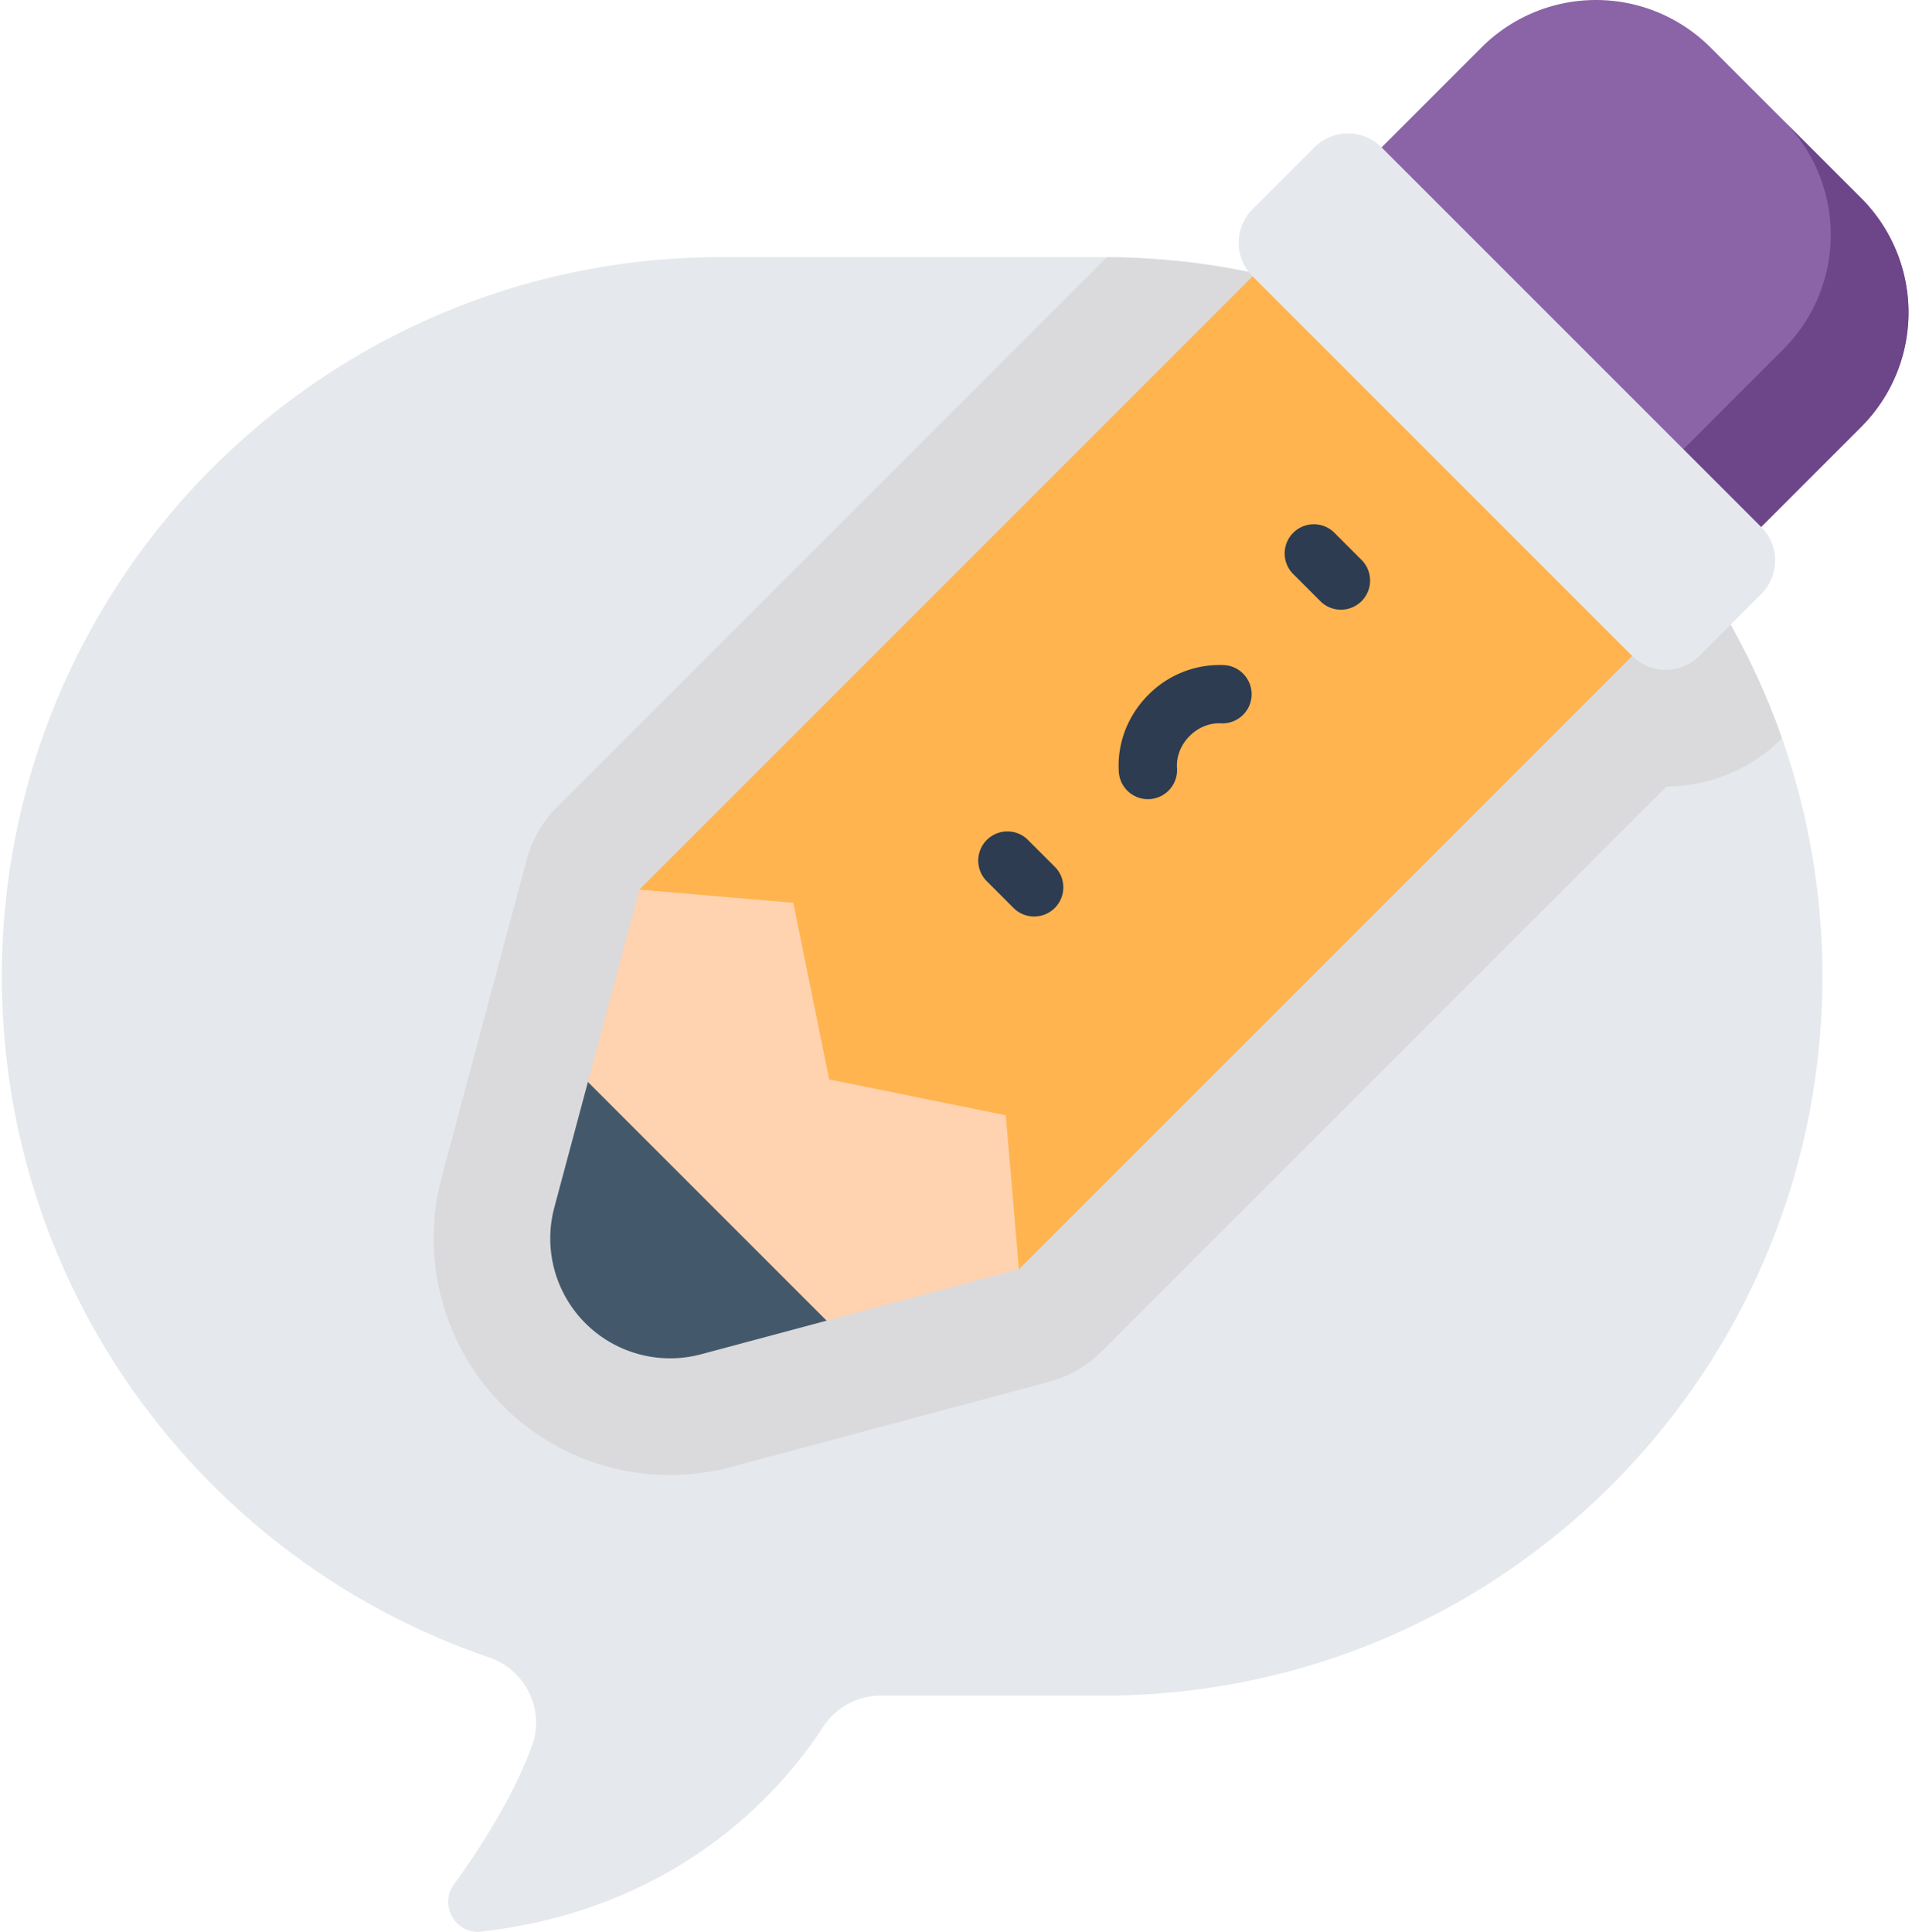
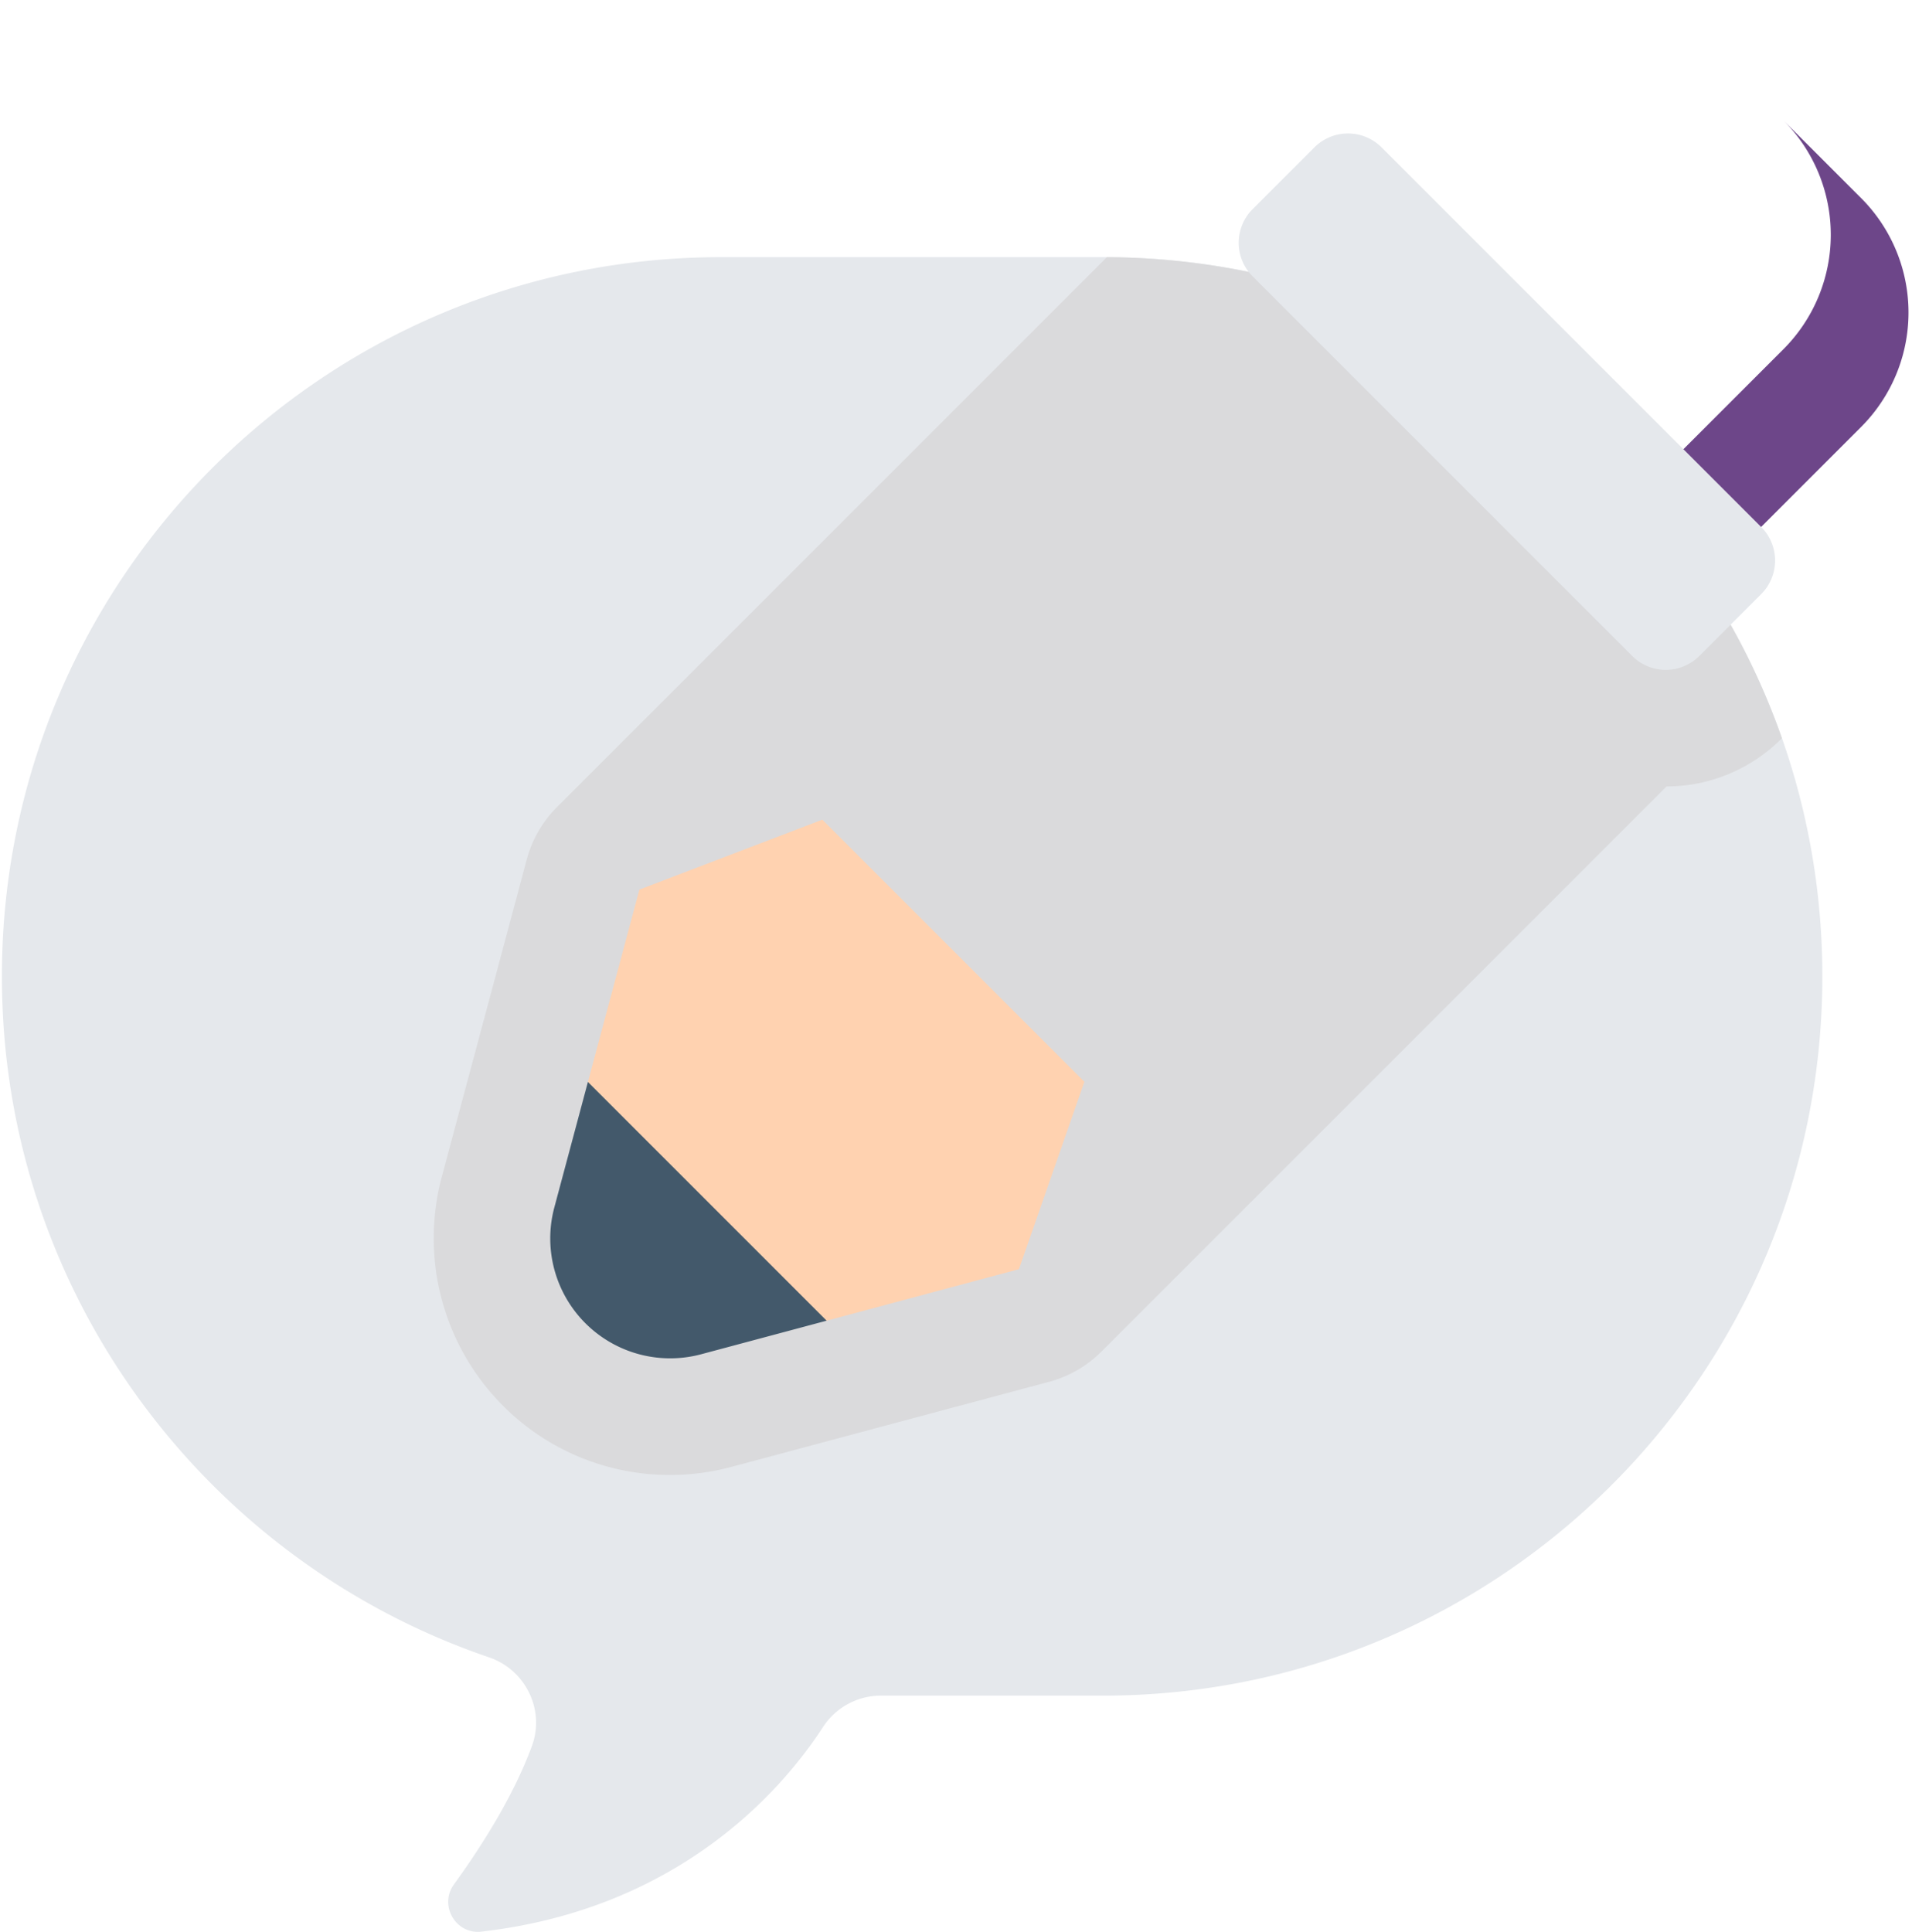
<svg xmlns="http://www.w3.org/2000/svg" width="97" height="98" viewBox="0 0 97 98">
  <g fill="none" fill-rule="evenodd">
    <path fill="#E5E8EC" d="M55.965 13.045H36.582C16.43 13.045.096 29.38.096 49.532c0 16.03 10.338 29.644 24.71 34.542 1.853.63 2.853 2.66 2.18 4.498-.947 2.581-2.618 5.178-3.955 7.02-.771 1.062.084 2.546 1.388 2.398 10.205-1.168 15.398-7.393 17.332-10.376a3.504 3.504 0 0 1 2.944-1.596h11.271c20.15 0 36.486-16.336 36.486-36.487 0-20.15-16.335-36.486-36.487-36.486z" />
    <path fill="#DADADC" d="M56.155 13.047l-27.9 27.899a5.899 5.899 0 0 0-1.546 2.711L22.408 59.72a12.033 12.033 0 0 0 3.106 11.589 11.924 11.924 0 0 0 8.485 3.514c1.048 0 2.092-.137 3.104-.408l16.049-4.298a5.918 5.918 0 0 0 2.725-1.55l28.67-28.67a8.269 8.269 0 0 0 5.848-2.439l.007-.007C85.436 23.294 71.99 13.128 56.155 13.047z" />
-     <path fill="#8B63A7" d="M94.418 10.048l-7.644-7.643a8.21 8.21 0 0 0-11.611 0l-8.344 8.343 19.256 19.256 8.343-8.344a8.21 8.21 0 0 0 0-11.612z" />
-     <path fill="#6D4689" d="M90.475 6.105a8.212 8.212 0 0 1 0 11.612L82.13 26.06l3.944 3.944 8.343-8.344a8.21 8.21 0 0 0 0-11.612l-3.943-3.943z" />
+     <path fill="#6D4689" d="M90.475 6.105a8.212 8.212 0 0 1 0 11.612L82.13 26.06l3.944 3.944 8.343-8.344a8.21 8.21 0 0 0 0-11.612z" />
    <path fill="#43596B" d="M39.656 57.166l-9.83-2.28-1.703 6.364a6.083 6.083 0 0 0 7.45 7.45l6.364-1.703-2.28-9.83z" />
    <path fill="#FFD2B0" d="M41.937 66.997l9.756-2.613 3.32-9.508-13.295-13.294-9.28 3.547-2.612 9.757z" />
-     <path fill="#FFB44F" d="M51.694 64.385l-.67-7.809-8.958-1.819-1.82-8.959-7.808-.669L66.82 10.748l19.256 19.256z" />
    <g fill="#2D3C50">
-       <path d="M52.466 46.493c-.379 0-.758-.144-1.047-.433l-1.408-1.409a1.48 1.48 0 0 1 2.091-2.09l1.409 1.408a1.478 1.478 0 0 1-1.045 2.524zM68.03 30.93c-.38 0-.758-.145-1.047-.434l-1.408-1.408a1.48 1.48 0 0 1 2.092-2.092l1.407 1.408a1.479 1.479 0 0 1-1.045 2.525zM61.85 33.735c.109 0 .217.004.326.01a1.48 1.48 0 0 1-.198 2.951c-.586-.04-1.179.195-1.626.642-.446.446-.68 1.04-.64 1.625a1.479 1.479 0 1 1-2.952.199c-.096-1.438.45-2.865 1.5-3.915a5.09 5.09 0 0 1 3.59-1.512z" />
-     </g>
+       </g>
    <path fill="#E5E8EC" d="M89.347 26.732L70.091 7.476a2.41 2.41 0 0 0-3.408 0l-3.135 3.135a2.41 2.41 0 0 0 0 3.409l19.255 19.255a2.409 2.409 0 0 0 3.41 0l3.134-3.134a2.41 2.41 0 0 0 0-3.41z" />
  </g>
</svg>